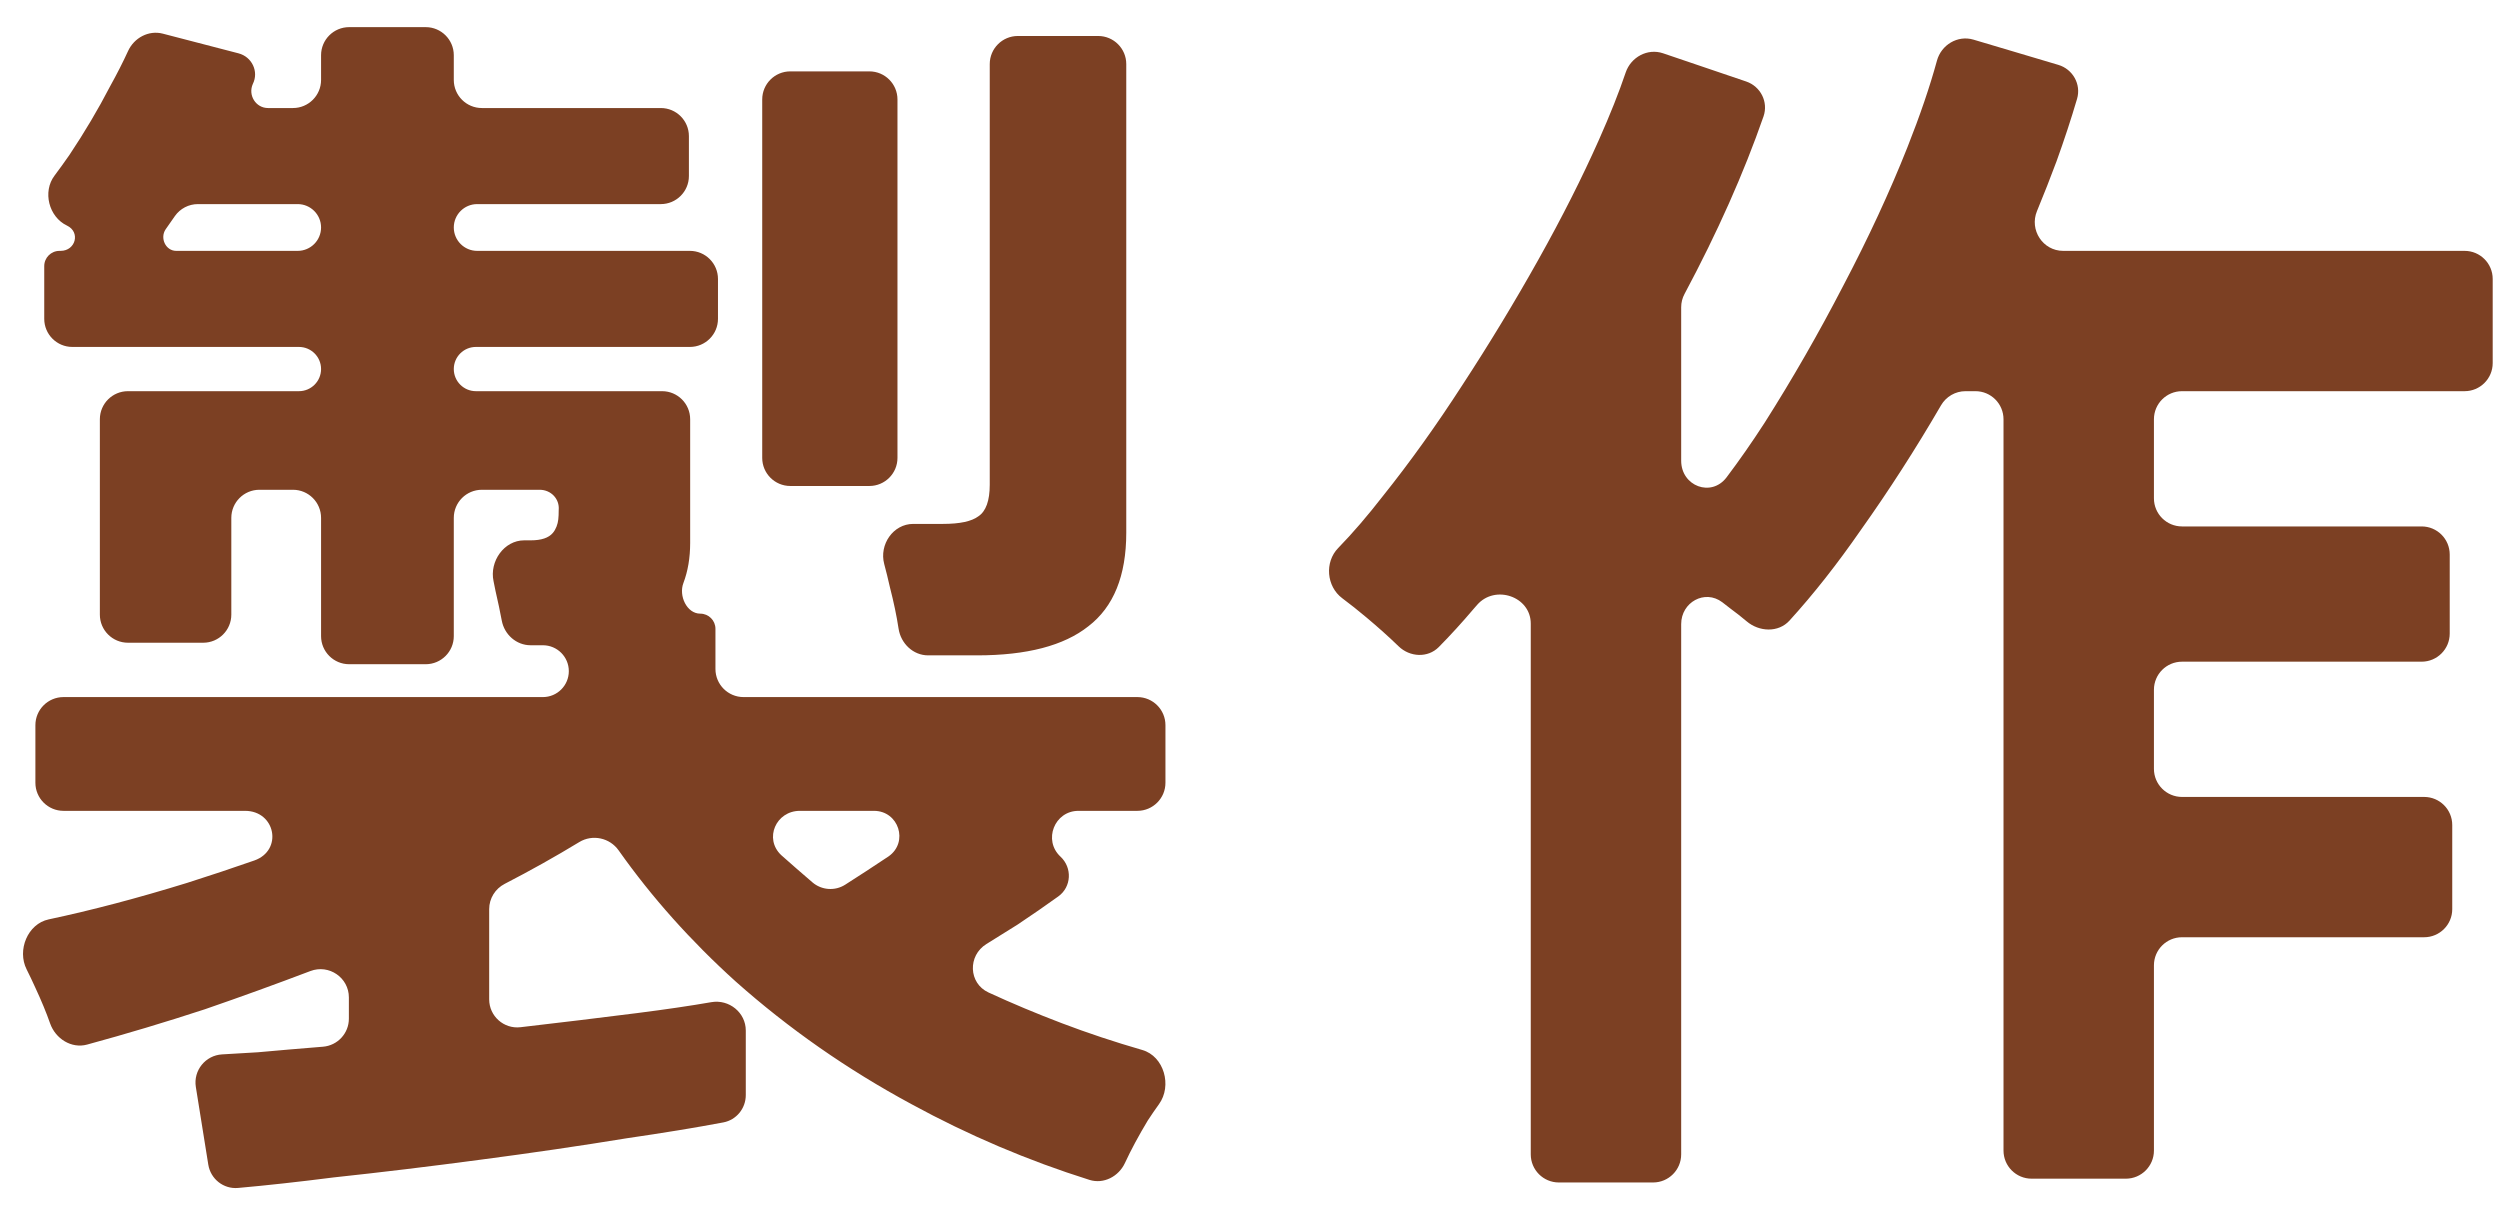
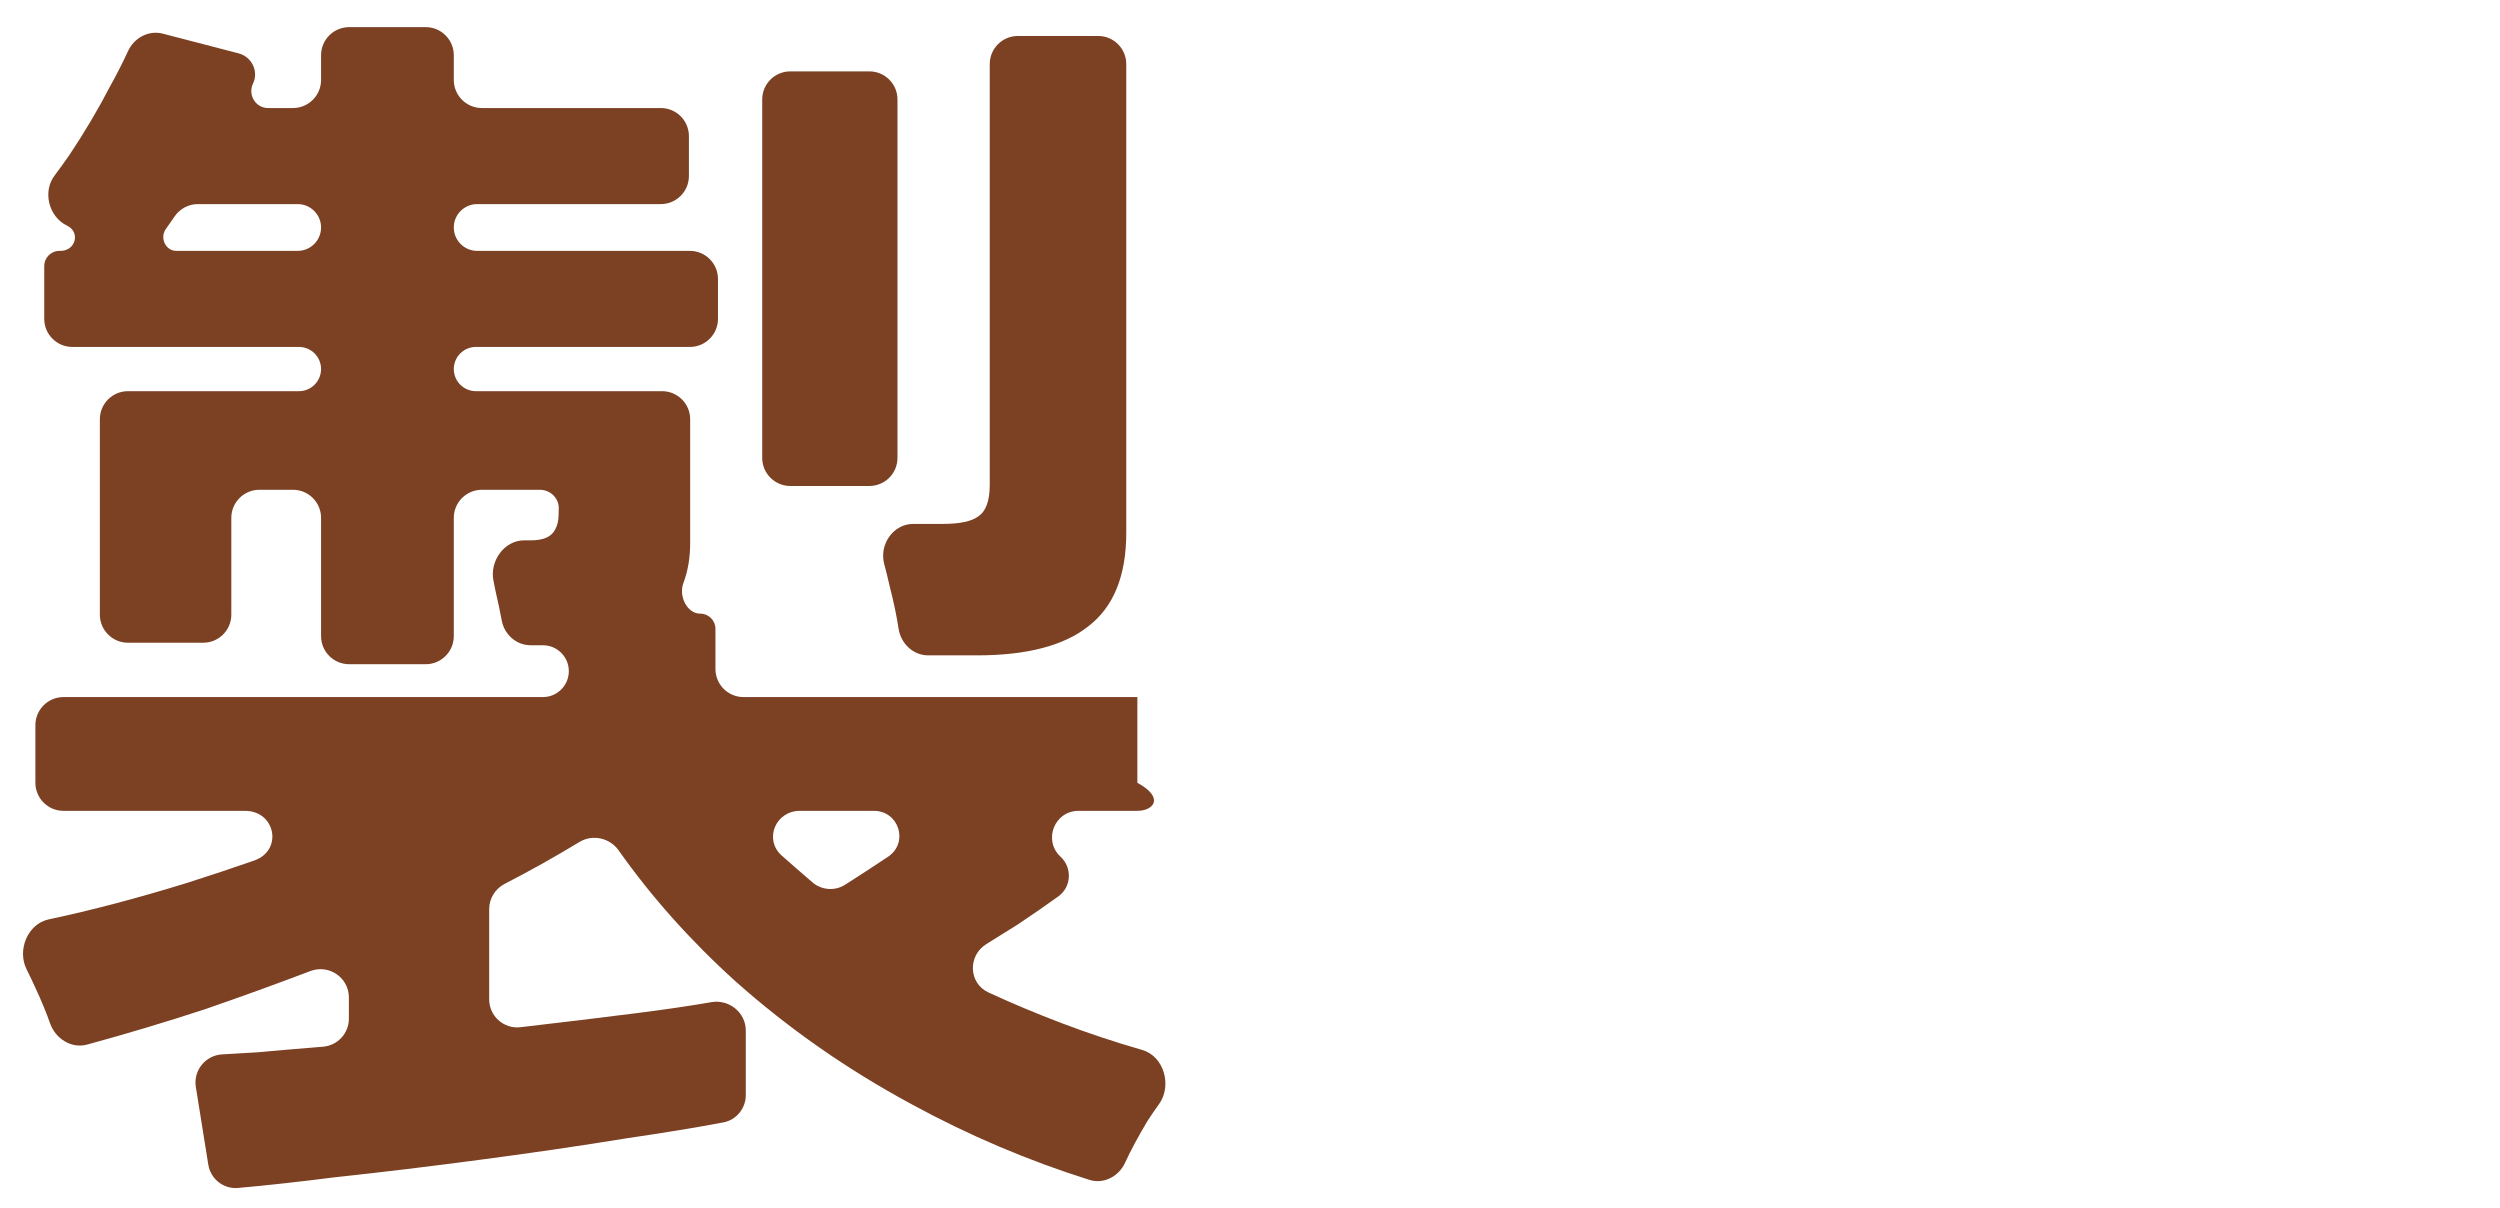
<svg xmlns="http://www.w3.org/2000/svg" width="89" height="43" viewBox="0 0 89 43" fill="none">
-   <path d="M55.495 42.096C54.943 42.096 54.495 41.648 54.495 41.096V22.2C54.495 21.234 53.225 20.803 52.588 21.531C52.549 21.576 52.509 21.621 52.47 21.666C52.053 22.158 51.636 22.615 51.22 23.036C50.828 23.431 50.188 23.395 49.789 23.007C49.451 22.679 49.069 22.337 48.645 21.981C48.349 21.732 48.061 21.504 47.784 21.297C47.222 20.878 47.15 20.012 47.639 19.51C48.154 18.981 48.684 18.365 49.23 17.661C50.19 16.461 51.135 15.141 52.065 13.701C53.025 12.231 53.925 10.746 54.765 9.246C55.605 7.746 56.325 6.321 56.925 4.971C57.319 4.084 57.636 3.288 57.874 2.582C58.061 2.031 58.655 1.71 59.205 1.897L62.163 2.901C62.678 3.076 62.96 3.631 62.781 4.145C62.078 6.166 61.141 8.272 59.97 10.463C59.891 10.609 59.85 10.773 59.85 10.938V16.402C59.85 17.307 60.922 17.714 61.467 16.992C61.918 16.395 62.369 15.748 62.82 15.051C63.81 13.491 64.74 11.871 65.61 10.191C66.51 8.481 67.275 6.831 67.905 5.241C68.354 4.107 68.704 3.081 68.955 2.161C69.109 1.595 69.693 1.244 70.255 1.411L73.275 2.309C73.793 2.463 74.096 3.001 73.943 3.52C73.73 4.244 73.487 4.982 73.215 5.736C72.996 6.324 72.763 6.918 72.516 7.516C72.24 8.185 72.725 8.931 73.449 8.931H87.74C88.292 8.931 88.74 9.378 88.74 9.931V12.926C88.74 13.478 88.292 13.926 87.74 13.926H77.68C77.128 13.926 76.68 14.373 76.68 14.926V17.741C76.68 18.293 77.128 18.741 77.68 18.741H86.21C86.762 18.741 87.21 19.188 87.21 19.741V22.556C87.21 23.108 86.762 23.556 86.21 23.556H77.68C77.128 23.556 76.68 24.003 76.68 24.556V27.371C76.68 27.923 77.128 28.371 77.68 28.371H86.3C86.852 28.371 87.3 28.818 87.3 29.371V32.366C87.3 32.918 86.852 33.366 86.3 33.366H77.68C77.128 33.366 76.68 33.813 76.68 34.366V40.961C76.68 41.513 76.232 41.961 75.68 41.961H72.325C71.773 41.961 71.325 41.513 71.325 40.961V14.926C71.325 14.373 70.877 13.926 70.325 13.926H69.972C69.612 13.926 69.281 14.119 69.1 14.43C68.196 15.985 67.242 17.467 66.24 18.876C65.404 20.083 64.559 21.156 63.705 22.094C63.311 22.527 62.627 22.498 62.181 22.119C62.005 21.97 61.813 21.819 61.605 21.666C61.508 21.589 61.41 21.514 61.312 21.439C60.692 20.971 59.85 21.439 59.85 22.217V41.096C59.85 41.648 59.402 42.096 58.85 42.096H55.495Z" fill="#7C4023" />
-   <path d="M8.474 42.291C7.957 42.337 7.497 41.972 7.415 41.46L6.972 38.697C6.877 38.109 7.314 37.569 7.909 37.536C8.289 37.514 8.713 37.489 9.18 37.461C9.904 37.395 10.676 37.329 11.497 37.263C12.018 37.221 12.42 36.787 12.42 36.265V35.508C12.42 34.803 11.71 34.319 11.051 34.569C9.813 35.039 8.56 35.493 7.29 35.931C5.894 36.388 4.497 36.807 3.101 37.187C2.544 37.339 1.975 36.979 1.784 36.434C1.648 36.046 1.473 35.623 1.26 35.166C1.155 34.933 1.051 34.715 0.948 34.51C0.602 33.826 0.983 32.889 1.734 32.73C3.258 32.407 4.9 31.974 6.66 31.431C7.472 31.173 8.269 30.908 9.052 30.634C10.08 30.274 9.811 28.866 8.722 28.866H2.26C1.708 28.866 1.26 28.418 1.26 27.866V25.816C1.26 25.264 1.708 24.816 2.26 24.816H19.327C19.837 24.816 20.25 24.403 20.25 23.893C20.25 23.384 19.837 22.971 19.327 22.971H18.889C18.382 22.971 17.956 22.591 17.863 22.093C17.803 21.773 17.729 21.421 17.64 21.036C17.617 20.916 17.593 20.801 17.57 20.689C17.42 19.987 17.944 19.236 18.662 19.236H18.9C19.27 19.236 19.53 19.149 19.679 18.975C19.792 18.843 19.856 18.663 19.875 18.49C19.885 18.401 19.89 18.289 19.89 18.156C19.926 17.759 19.612 17.436 19.213 17.436H17.155C16.603 17.436 16.155 17.884 16.155 18.436V22.646C16.155 23.198 15.707 23.646 15.155 23.646H12.43C11.878 23.646 11.43 23.198 11.43 22.646V18.436C11.43 17.884 10.982 17.436 10.43 17.436H9.235C8.683 17.436 8.235 17.884 8.235 18.436V21.881C8.235 22.433 7.787 22.881 7.235 22.881H4.555C4.003 22.881 3.555 22.433 3.555 21.881V14.926C3.555 14.373 4.003 13.926 4.555 13.926H10.642C11.077 13.926 11.43 13.573 11.43 13.138C11.43 12.703 11.077 12.351 10.642 12.351H2.575C2.023 12.351 1.575 11.903 1.575 11.351V9.474C1.575 9.174 1.818 8.931 2.118 8.931H2.156C2.694 8.931 2.871 8.261 2.385 8.031C1.737 7.724 1.509 6.824 1.941 6.252C2.115 6.02 2.293 5.773 2.475 5.511C3.015 4.701 3.495 3.891 3.915 3.081C4.167 2.627 4.381 2.206 4.558 1.819C4.774 1.345 5.293 1.067 5.796 1.198L8.489 1.898C8.969 2.022 9.222 2.548 9 2.991C8.823 3.388 9.106 3.846 9.541 3.846H10.43C10.982 3.846 11.43 3.398 11.43 2.846V1.966C11.43 1.414 11.878 0.966 12.43 0.966H15.155C15.707 0.966 16.155 1.414 16.155 1.966V2.846C16.155 3.398 16.603 3.846 17.155 3.846H23.525C24.077 3.846 24.525 4.294 24.525 4.846V6.266C24.525 6.818 24.077 7.266 23.525 7.266H16.988C16.528 7.266 16.155 7.639 16.155 8.098C16.155 8.558 16.528 8.931 16.988 8.931H24.56C25.112 8.931 25.56 9.379 25.56 9.931V11.351C25.56 11.903 25.112 12.351 24.56 12.351H16.942C16.508 12.351 16.155 12.703 16.155 13.138C16.155 13.573 16.508 13.926 16.942 13.926H23.57C24.122 13.926 24.57 14.373 24.57 14.926V19.326C24.57 19.857 24.489 20.335 24.328 20.759C24.157 21.208 24.448 21.846 24.93 21.846C25.228 21.846 25.47 22.088 25.47 22.386V23.816C25.47 24.368 25.918 24.816 26.47 24.816H40.49C41.042 24.816 41.49 25.264 41.49 25.816V27.866C41.49 28.418 41.042 28.866 40.49 28.866H38.393C37.539 28.866 37.127 29.914 37.753 30.496C38.178 30.891 38.147 31.574 37.675 31.913C37.233 32.232 36.749 32.566 36.225 32.916C35.853 33.151 35.484 33.382 35.117 33.607C34.448 34.018 34.476 35.002 35.19 35.332C36.027 35.718 36.897 36.083 37.8 36.426C38.726 36.778 39.681 37.095 40.664 37.379C41.442 37.603 41.734 38.654 41.259 39.31C41.127 39.493 40.994 39.686 40.86 39.891C40.535 40.432 40.264 40.936 40.048 41.402C39.825 41.883 39.291 42.163 38.785 42.004C36.59 41.314 34.477 40.414 32.445 39.306C30.165 38.076 28.08 36.621 26.19 34.941C24.59 33.496 23.201 31.94 22.023 30.273C21.706 29.824 21.092 29.692 20.622 29.978C19.775 30.493 18.89 30.989 17.966 31.466C17.629 31.64 17.415 31.985 17.415 32.364V35.577C17.415 36.173 17.934 36.637 18.527 36.569C19.978 36.401 21.363 36.233 22.68 36.066C23.698 35.936 24.579 35.807 25.323 35.677C25.954 35.567 26.55 36.046 26.55 36.687V38.985C26.55 39.46 26.216 39.87 25.75 39.958C24.753 40.146 23.61 40.333 22.32 40.521C20.67 40.791 18.93 41.046 17.1 41.286C15.3 41.526 13.56 41.736 11.88 41.916C10.623 42.076 9.488 42.201 8.474 42.291ZM33.042 23.331C32.507 23.331 32.069 22.908 31.989 22.379C31.92 21.925 31.817 21.433 31.68 20.901C31.614 20.609 31.547 20.336 31.478 20.079C31.293 19.389 31.796 18.651 32.511 18.651H33.57C34.17 18.651 34.59 18.561 34.83 18.381C35.1 18.201 35.235 17.826 35.235 17.256V2.281C35.235 1.729 35.683 1.281 36.235 1.281H39.095C39.647 1.281 40.095 1.729 40.095 2.281V18.966C40.095 20.496 39.645 21.606 38.745 22.296C37.875 22.986 36.555 23.331 34.785 23.331H33.042ZM28.135 17.301C27.583 17.301 27.135 16.853 27.135 16.301V3.541C27.135 2.989 27.583 2.541 28.135 2.541H30.95C31.502 2.541 31.95 2.989 31.95 3.541V16.301C31.95 16.853 31.502 17.301 30.95 17.301H28.135ZM28.923 31.412C29.251 31.693 29.724 31.727 30.089 31.495C30.561 31.195 31.077 30.858 31.635 30.486C32.355 29.979 31.993 28.866 31.112 28.866H28.476C27.625 28.866 27.191 29.856 27.81 30.441C28.174 30.764 28.545 31.088 28.923 31.412ZM5.895 8.166C5.687 8.478 5.898 8.931 6.274 8.931H10.597C11.057 8.931 11.43 8.558 11.43 8.098C11.43 7.639 11.057 7.266 10.597 7.266H7.046C6.719 7.266 6.414 7.425 6.226 7.692C6.116 7.85 6.005 8.008 5.895 8.166Z" fill="#7C4023" />
+   <path d="M8.474 42.291C7.957 42.337 7.497 41.972 7.415 41.46L6.972 38.697C6.877 38.109 7.314 37.569 7.909 37.536C8.289 37.514 8.713 37.489 9.18 37.461C9.904 37.395 10.676 37.329 11.497 37.263C12.018 37.221 12.42 36.787 12.42 36.265V35.508C12.42 34.803 11.71 34.319 11.051 34.569C9.813 35.039 8.56 35.493 7.29 35.931C5.894 36.388 4.497 36.807 3.101 37.187C2.544 37.339 1.975 36.979 1.784 36.434C1.648 36.046 1.473 35.623 1.26 35.166C1.155 34.933 1.051 34.715 0.948 34.51C0.602 33.826 0.983 32.889 1.734 32.73C3.258 32.407 4.9 31.974 6.66 31.431C7.472 31.173 8.269 30.908 9.052 30.634C10.08 30.274 9.811 28.866 8.722 28.866H2.26C1.708 28.866 1.26 28.418 1.26 27.866V25.816C1.26 25.264 1.708 24.816 2.26 24.816H19.327C19.837 24.816 20.25 24.403 20.25 23.893C20.25 23.384 19.837 22.971 19.327 22.971H18.889C18.382 22.971 17.956 22.591 17.863 22.093C17.803 21.773 17.729 21.421 17.64 21.036C17.617 20.916 17.593 20.801 17.57 20.689C17.42 19.987 17.944 19.236 18.662 19.236H18.9C19.27 19.236 19.53 19.149 19.679 18.975C19.792 18.843 19.856 18.663 19.875 18.49C19.885 18.401 19.89 18.289 19.89 18.156C19.926 17.759 19.612 17.436 19.213 17.436H17.155C16.603 17.436 16.155 17.884 16.155 18.436V22.646C16.155 23.198 15.707 23.646 15.155 23.646H12.43C11.878 23.646 11.43 23.198 11.43 22.646V18.436C11.43 17.884 10.982 17.436 10.43 17.436H9.235C8.683 17.436 8.235 17.884 8.235 18.436V21.881C8.235 22.433 7.787 22.881 7.235 22.881H4.555C4.003 22.881 3.555 22.433 3.555 21.881V14.926C3.555 14.373 4.003 13.926 4.555 13.926H10.642C11.077 13.926 11.43 13.573 11.43 13.138C11.43 12.703 11.077 12.351 10.642 12.351H2.575C2.023 12.351 1.575 11.903 1.575 11.351V9.474C1.575 9.174 1.818 8.931 2.118 8.931H2.156C2.694 8.931 2.871 8.261 2.385 8.031C1.737 7.724 1.509 6.824 1.941 6.252C2.115 6.02 2.293 5.773 2.475 5.511C3.015 4.701 3.495 3.891 3.915 3.081C4.167 2.627 4.381 2.206 4.558 1.819C4.774 1.345 5.293 1.067 5.796 1.198L8.489 1.898C8.969 2.022 9.222 2.548 9 2.991C8.823 3.388 9.106 3.846 9.541 3.846H10.43C10.982 3.846 11.43 3.398 11.43 2.846V1.966C11.43 1.414 11.878 0.966 12.43 0.966H15.155C15.707 0.966 16.155 1.414 16.155 1.966V2.846C16.155 3.398 16.603 3.846 17.155 3.846H23.525C24.077 3.846 24.525 4.294 24.525 4.846V6.266C24.525 6.818 24.077 7.266 23.525 7.266H16.988C16.528 7.266 16.155 7.639 16.155 8.098C16.155 8.558 16.528 8.931 16.988 8.931H24.56C25.112 8.931 25.56 9.379 25.56 9.931V11.351C25.56 11.903 25.112 12.351 24.56 12.351H16.942C16.508 12.351 16.155 12.703 16.155 13.138C16.155 13.573 16.508 13.926 16.942 13.926H23.57C24.122 13.926 24.57 14.373 24.57 14.926V19.326C24.57 19.857 24.489 20.335 24.328 20.759C24.157 21.208 24.448 21.846 24.93 21.846C25.228 21.846 25.47 22.088 25.47 22.386V23.816C25.47 24.368 25.918 24.816 26.47 24.816H40.49V27.866C41.49 28.418 41.042 28.866 40.49 28.866H38.393C37.539 28.866 37.127 29.914 37.753 30.496C38.178 30.891 38.147 31.574 37.675 31.913C37.233 32.232 36.749 32.566 36.225 32.916C35.853 33.151 35.484 33.382 35.117 33.607C34.448 34.018 34.476 35.002 35.19 35.332C36.027 35.718 36.897 36.083 37.8 36.426C38.726 36.778 39.681 37.095 40.664 37.379C41.442 37.603 41.734 38.654 41.259 39.31C41.127 39.493 40.994 39.686 40.86 39.891C40.535 40.432 40.264 40.936 40.048 41.402C39.825 41.883 39.291 42.163 38.785 42.004C36.59 41.314 34.477 40.414 32.445 39.306C30.165 38.076 28.08 36.621 26.19 34.941C24.59 33.496 23.201 31.94 22.023 30.273C21.706 29.824 21.092 29.692 20.622 29.978C19.775 30.493 18.89 30.989 17.966 31.466C17.629 31.64 17.415 31.985 17.415 32.364V35.577C17.415 36.173 17.934 36.637 18.527 36.569C19.978 36.401 21.363 36.233 22.68 36.066C23.698 35.936 24.579 35.807 25.323 35.677C25.954 35.567 26.55 36.046 26.55 36.687V38.985C26.55 39.46 26.216 39.87 25.75 39.958C24.753 40.146 23.61 40.333 22.32 40.521C20.67 40.791 18.93 41.046 17.1 41.286C15.3 41.526 13.56 41.736 11.88 41.916C10.623 42.076 9.488 42.201 8.474 42.291ZM33.042 23.331C32.507 23.331 32.069 22.908 31.989 22.379C31.92 21.925 31.817 21.433 31.68 20.901C31.614 20.609 31.547 20.336 31.478 20.079C31.293 19.389 31.796 18.651 32.511 18.651H33.57C34.17 18.651 34.59 18.561 34.83 18.381C35.1 18.201 35.235 17.826 35.235 17.256V2.281C35.235 1.729 35.683 1.281 36.235 1.281H39.095C39.647 1.281 40.095 1.729 40.095 2.281V18.966C40.095 20.496 39.645 21.606 38.745 22.296C37.875 22.986 36.555 23.331 34.785 23.331H33.042ZM28.135 17.301C27.583 17.301 27.135 16.853 27.135 16.301V3.541C27.135 2.989 27.583 2.541 28.135 2.541H30.95C31.502 2.541 31.95 2.989 31.95 3.541V16.301C31.95 16.853 31.502 17.301 30.95 17.301H28.135ZM28.923 31.412C29.251 31.693 29.724 31.727 30.089 31.495C30.561 31.195 31.077 30.858 31.635 30.486C32.355 29.979 31.993 28.866 31.112 28.866H28.476C27.625 28.866 27.191 29.856 27.81 30.441C28.174 30.764 28.545 31.088 28.923 31.412ZM5.895 8.166C5.687 8.478 5.898 8.931 6.274 8.931H10.597C11.057 8.931 11.43 8.558 11.43 8.098C11.43 7.639 11.057 7.266 10.597 7.266H7.046C6.719 7.266 6.414 7.425 6.226 7.692C6.116 7.85 6.005 8.008 5.895 8.166Z" fill="#7C4023" />
</svg>